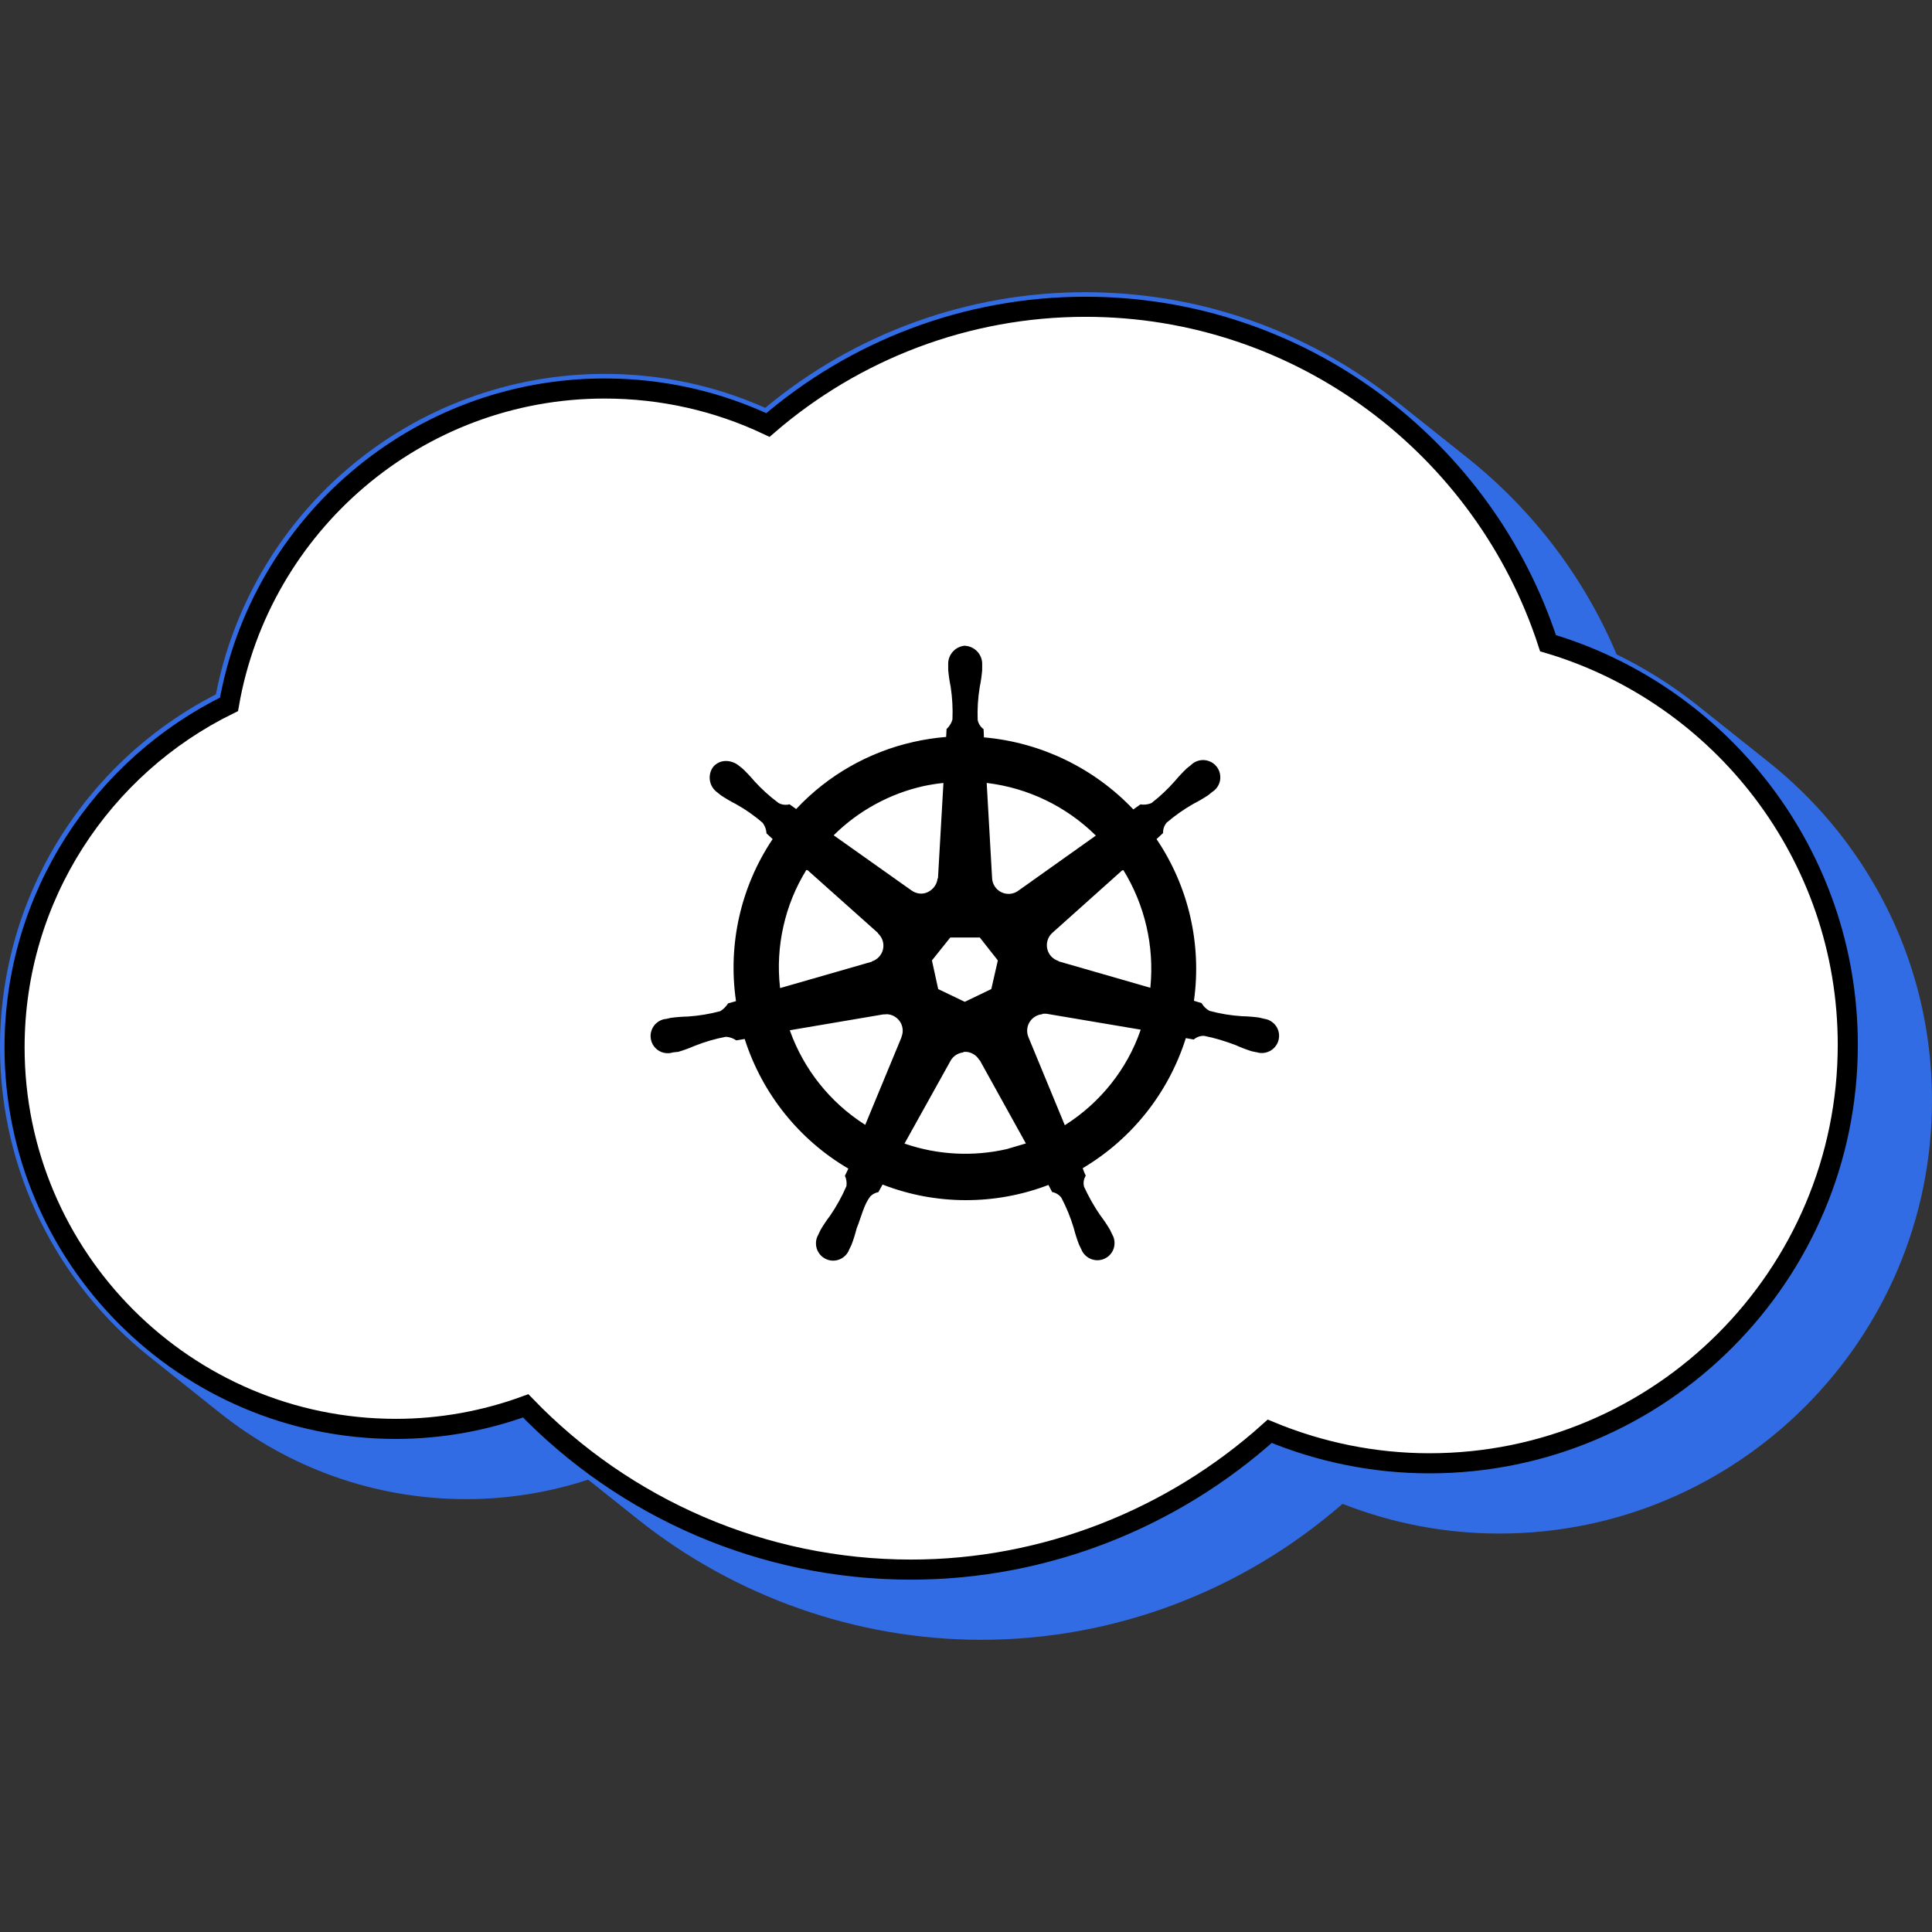
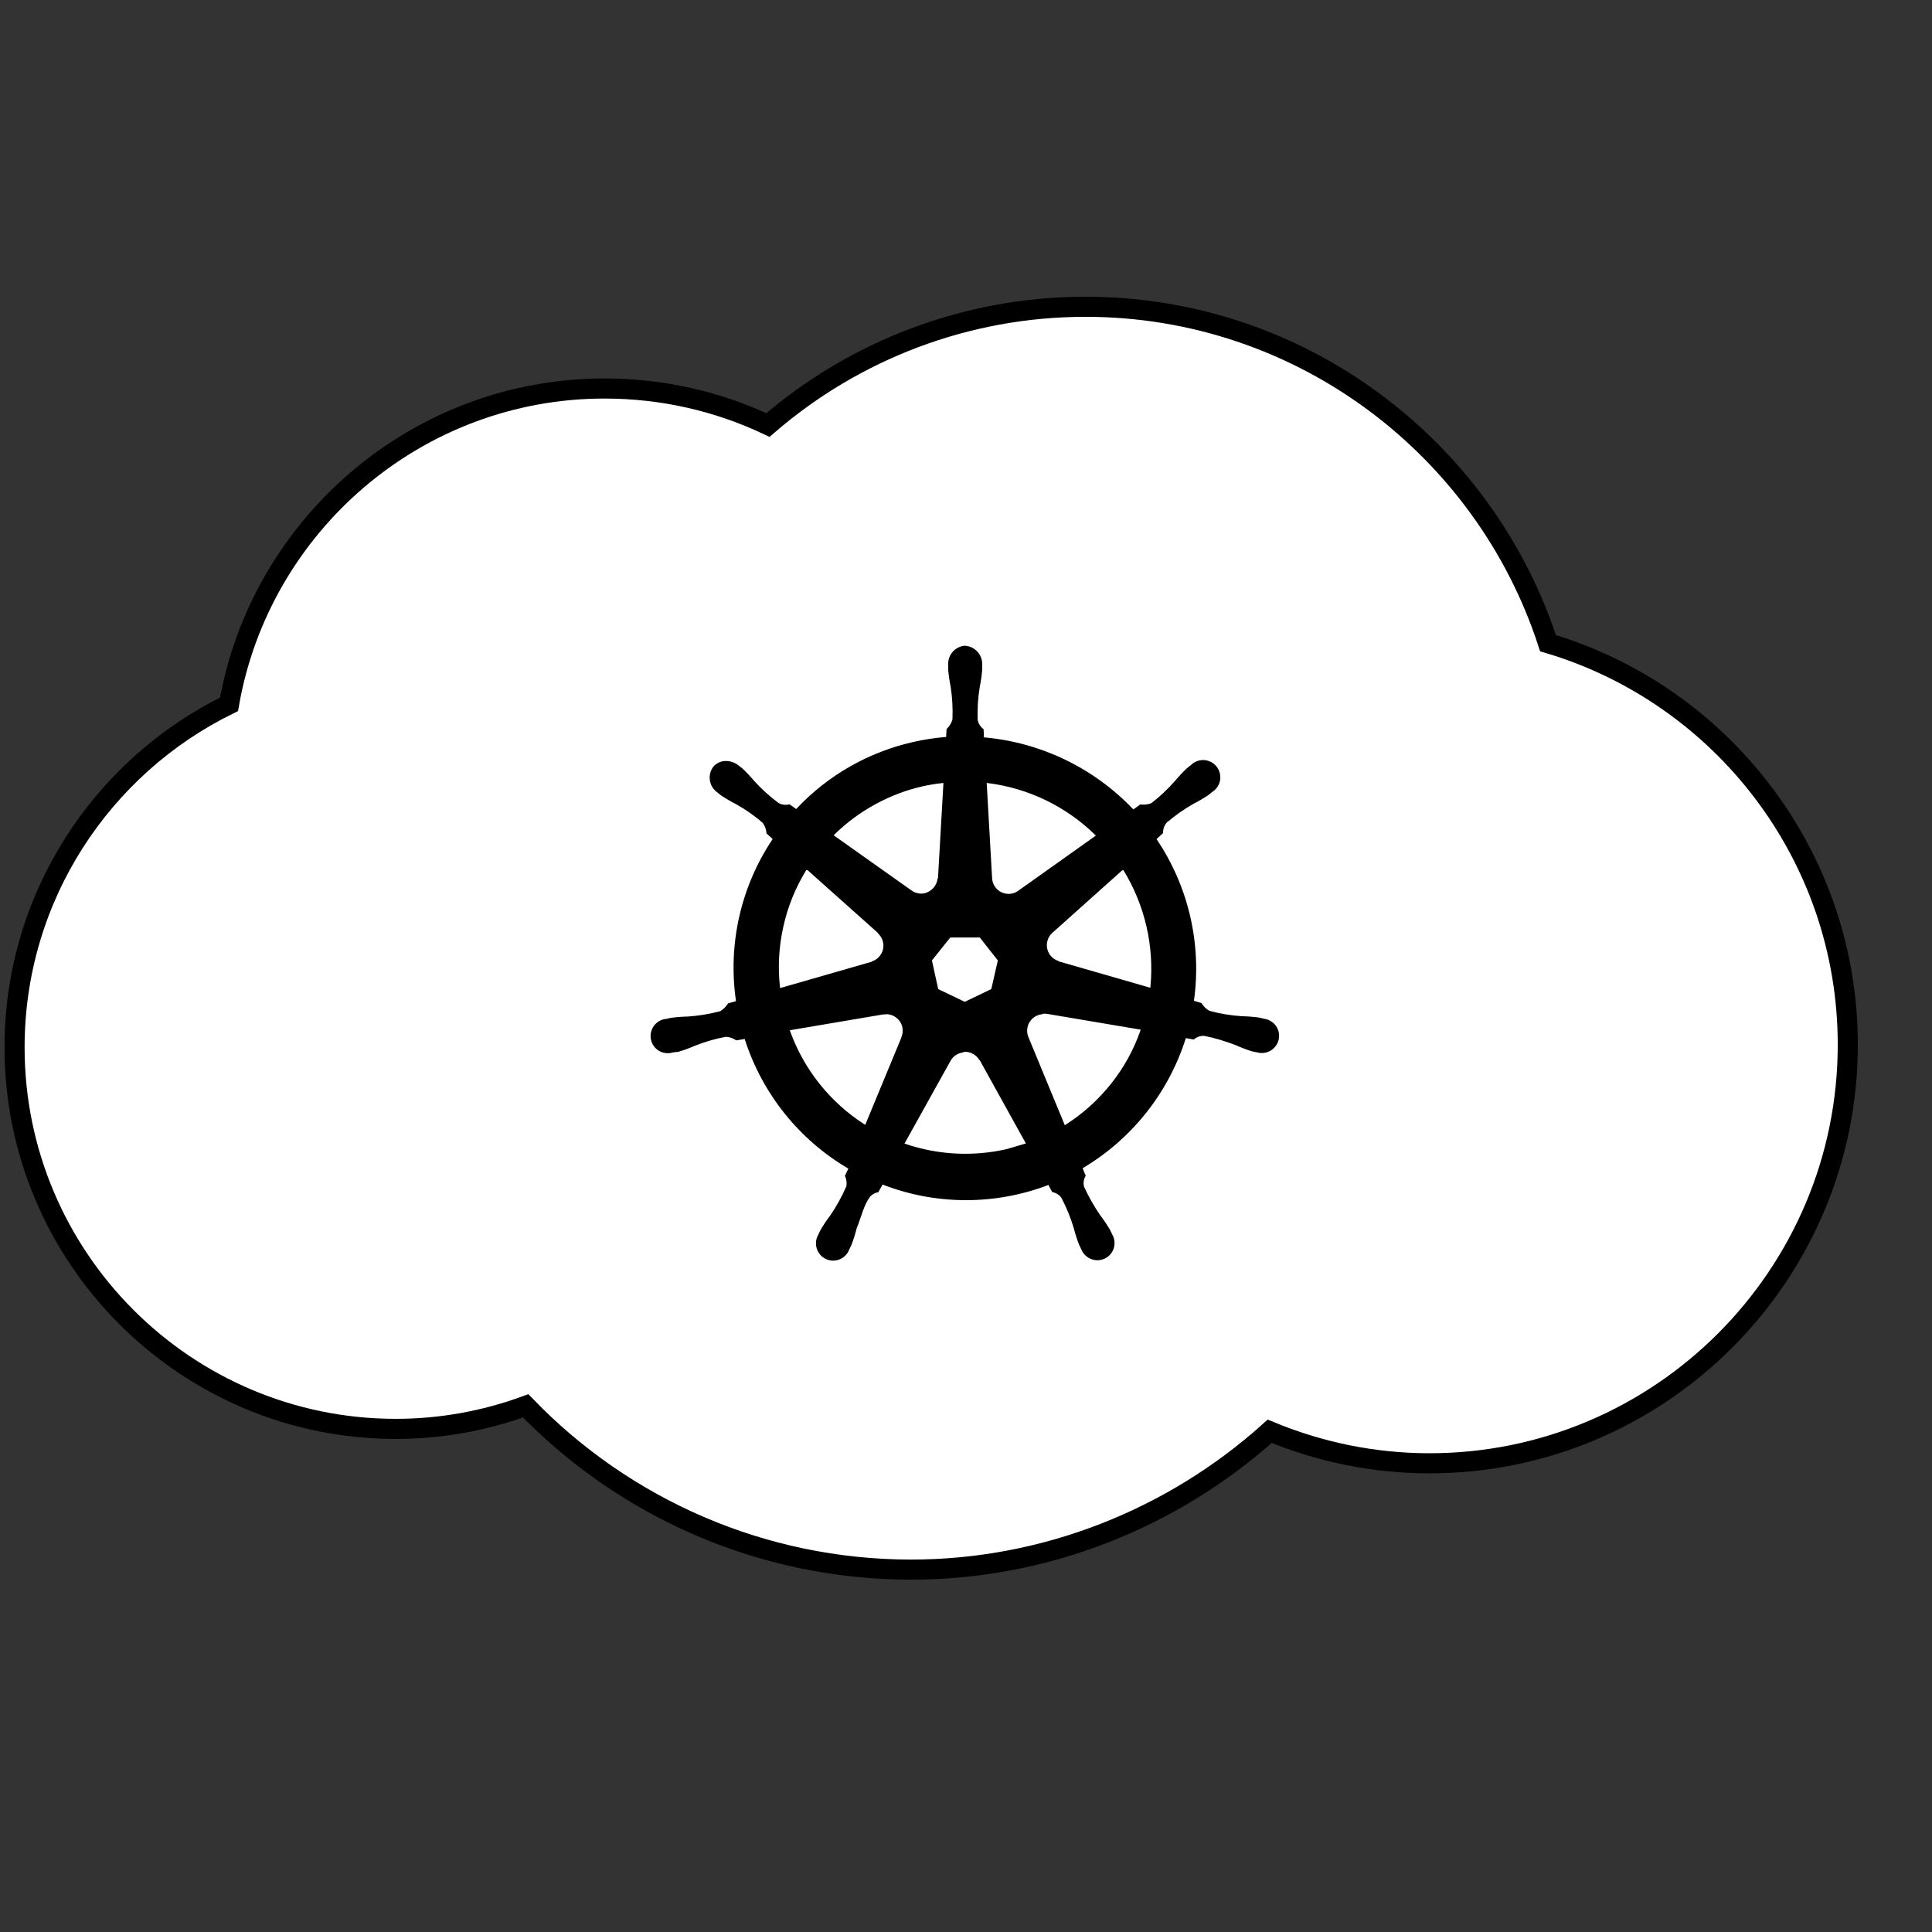
<svg xmlns="http://www.w3.org/2000/svg" width="500" zoomAndPan="magnify" viewBox="0 0 375 375" height="500" preserveAspectRatio="xMidYMid meet" version="1.2">
  <rect x="0" y="0" width="375" height="375" fill="#333333" stroke="none" />
  <defs>
    <clipPath id="559b84defd">
-       <path d="M 0 56.719 L 375 56.719 L 375 318.281 L 0 318.281 Z M 0 56.719 " />
-     </clipPath>
+       </clipPath>
    <clipPath id="436a559335">
      <path d="M 0 56.719 L 375 56.719 L 375 318.281 L 0 318.281 Z M 0 56.719 " />
    </clipPath>
    <clipPath id="b304483e3b">
      <path d="M 103.316 103.973 L 271 103.973 L 271 266 L 103.316 266 Z M 103.316 103.973 " />
    </clipPath>
  </defs>
  <g id="a97c6bae5c">
    <g clip-rule="nonzero" clip-path="url(#559b84defd)">
-       <path style=" stroke:none;fill-rule:nonzero;fill:#326ce5;fill-opacity:1;" d="M 291.02 297.66 C 337.324 297.66 375 259.957 375 213.617 C 375 195.148 369.098 177.609 357.938 162.898 C 357.141 161.844 356.316 160.812 355.469 159.801 C 351.816 155.438 347.727 151.453 343.289 147.918 L 342.637 147.398 L 329.859 137.215 L 329.594 137.004 C 324.707 133.105 319.395 129.754 313.785 127.023 C 307.48 112.086 297.59 99.043 284.789 88.836 L 284.77 88.82 L 271.094 77.926 L 271.074 77.91 C 270.137 77.16 269.184 76.43 268.215 75.715 C 251.414 63.285 231.484 56.719 210.582 56.719 C 187.918 56.719 165.953 64.676 148.527 79.168 C 138.691 74.789 128.195 72.574 117.297 72.574 C 99.133 72.574 81.496 79.062 67.641 90.848 C 65.797 92.414 64.031 94.062 62.355 95.785 C 51.902 106.512 44.754 120.094 41.91 134.777 C 34.434 138.605 27.66 143.617 21.836 149.594 C 18.168 153.359 14.875 157.508 12.02 161.988 C 4.156 174.309 0 188.57 0 203.223 C 0 227.531 11.34 249.242 29.004 263.332 C 29.008 263.336 29.016 263.34 29.02 263.344 L 42.672 274.234 L 42.691 274.25 L 42.707 274.262 C 55.828 284.723 72.434 290.98 90.477 290.98 C 98.535 290.98 106.492 289.711 114.16 287.199 L 123.773 294.867 C 142.586 309.871 166.234 318.281 190.449 318.281 C 216.188 318.281 241.023 308.922 260.586 291.895 C 270.352 295.719 280.578 297.66 291.02 297.66 Z M 291.02 297.66 " />
-     </g>
+       </g>
    <path style=" stroke:none;fill-rule:nonzero;fill:#ffffff;fill-opacity:1;" d="M 210.582 59.543 C 252.445 59.543 288.023 86.969 300.324 124.812 C 333.906 134.758 358.48 165.914 358.48 202.703 C 358.48 247.484 322.074 283.914 277.324 283.914 C 266.578 283.914 256.055 281.746 246.332 277.703 C 227.523 294.617 202.797 304.539 176.758 304.539 C 147.918 304.539 121.152 292.629 101.984 272.77 C 94.012 275.684 85.496 277.238 76.789 277.238 C 36.004 277.238 2.824 244.035 2.824 203.223 C 2.824 174.016 19.816 148.703 44.43 136.672 C 50.484 101.906 80.855 75.398 117.297 75.398 C 128.531 75.398 139.301 77.898 148.984 82.48 C 165.727 68.02 187.422 59.543 210.586 59.543 Z M 210.582 59.543 " />
    <g clip-rule="nonzero" clip-path="url(#436a559335)">
      <path style="fill:none;stroke-width:10;stroke-linecap:butt;stroke-linejoin:miter;stroke:#000000;stroke-opacity:1;stroke-miterlimit:10;" d="M 540.214 7.248 C 647.608 7.248 738.878 77.604 770.434 174.687 C 856.584 200.2 919.625 280.127 919.625 374.504 C 919.625 489.384 826.23 582.839 711.431 582.839 C 683.863 582.839 656.867 577.277 631.925 566.905 C 583.674 610.296 520.242 635.749 453.443 635.749 C 379.458 635.749 310.795 605.195 261.622 554.249 C 241.17 561.725 219.324 565.713 196.987 565.713 C 92.359 565.713 7.242 480.535 7.242 375.837 C 7.242 300.91 50.832 235.975 113.974 205.11 C 129.507 115.924 207.419 47.922 300.904 47.922 C 329.724 47.922 357.352 54.336 382.194 66.09 C 425.143 28.993 480.8 7.248 540.224 7.248 Z M 540.214 7.248 " transform="matrix(0.39,0,0,0.39,0.001,56.718)" />
    </g>
    <g clip-rule="nonzero" clip-path="url(#b304483e3b)">
-       <path style=" stroke:none;fill-rule:nonzero;fill:#ffffff;fill-opacity:1;" d="M 186.793 103.969 C 185.285 104.055 183.852 104.438 182.5 105.105 L 124.352 132.84 C 121.316 134.285 119.109 137.035 118.352 140.312 L 104.117 202.562 C 103.441 205.484 103.988 208.547 105.684 211.051 C 105.883 211.352 106.09 211.645 106.309 211.926 L 146.484 261.879 C 148.605 264.484 151.793 265.984 155.156 265.969 L 219.59 265.969 C 222.961 265.973 226.152 264.402 228.27 261.832 L 268.426 211.867 C 270.531 209.262 271.32 205.816 270.512 202.551 L 256.184 140.25 C 255.43 136.973 253.211 134.223 250.184 132.777 L 192.129 105.109 C 190.43 104.273 188.633 103.891 186.742 103.969 Z M 186.793 103.969 " />
-     </g>
+       </g>
    <path style="fill-rule:nonzero;fill:#000000;fill-opacity:1;stroke-width:0.055;stroke-linecap:butt;stroke-linejoin:miter;stroke:#ffffff;stroke-opacity:1;stroke-miterlimit:4;" d="M 16.002 4.542 C 15.618 4.569 15.327 4.898 15.347 5.282 L 15.347 5.47 C 15.365 5.683 15.397 5.894 15.439 6.103 C 15.5 6.504 15.523 6.907 15.505 7.313 C 15.467 7.446 15.391 7.566 15.287 7.658 L 15.272 7.94 C 14.867 7.974 14.465 8.036 14.069 8.126 C 12.403 8.502 10.886 9.366 9.715 10.611 L 9.475 10.441 C 9.343 10.481 9.201 10.466 9.08 10.401 C 8.754 10.16 8.456 9.89 8.183 9.591 C 8.046 9.428 7.901 9.273 7.746 9.126 L 7.598 9.008 C 7.466 8.902 7.304 8.841 7.135 8.833 C 7.032 8.828 6.935 8.846 6.841 8.887 C 6.748 8.929 6.669 8.99 6.604 9.069 C 6.378 9.386 6.452 9.825 6.768 10.052 L 6.906 10.162 C 7.084 10.28 7.268 10.388 7.458 10.485 C 7.812 10.682 8.146 10.913 8.456 11.185 C 8.537 11.3 8.581 11.428 8.589 11.569 L 8.807 11.769 C 7.63 13.535 7.147 15.674 7.449 17.775 L 7.169 17.855 C 7.096 17.971 6.999 18.07 6.883 18.143 C 6.491 18.247 6.094 18.313 5.689 18.34 C 5.474 18.345 5.262 18.361 5.049 18.39 L 4.872 18.43 L 4.852 18.43 C 4.726 18.447 4.616 18.497 4.518 18.577 C 4.42 18.658 4.351 18.757 4.31 18.877 C 4.269 18.997 4.263 19.118 4.291 19.242 C 4.318 19.365 4.377 19.471 4.465 19.562 C 4.554 19.652 4.661 19.712 4.783 19.742 C 4.907 19.771 5.029 19.766 5.149 19.727 L 5.162 19.727 L 5.342 19.707 C 5.545 19.647 5.745 19.573 5.94 19.489 C 6.315 19.339 6.704 19.224 7.102 19.149 C 7.24 19.157 7.372 19.204 7.484 19.284 L 7.784 19.234 C 8.434 21.251 9.8 22.96 11.624 24.037 L 11.502 24.292 C 11.558 24.409 11.579 24.539 11.562 24.668 C 11.397 25.05 11.195 25.416 10.959 25.76 C 10.829 25.931 10.71 26.109 10.601 26.293 L 10.516 26.473 C 10.453 26.582 10.423 26.699 10.427 26.825 C 10.43 26.951 10.466 27.067 10.535 27.172 C 10.603 27.278 10.694 27.358 10.808 27.412 C 10.921 27.467 11.041 27.487 11.166 27.474 C 11.292 27.46 11.404 27.414 11.504 27.336 C 11.603 27.259 11.675 27.161 11.719 27.042 L 11.802 26.872 C 11.878 26.672 11.942 26.468 11.994 26.262 C 12.171 25.825 12.267 25.356 12.509 25.066 C 12.59 24.99 12.685 24.944 12.795 24.926 L 12.945 24.653 C 13.435 24.841 13.938 24.984 14.454 25.081 C 14.971 25.176 15.491 25.226 16.017 25.227 C 16.542 25.228 17.063 25.182 17.579 25.088 C 18.096 24.994 18.6 24.854 19.091 24.668 L 19.224 24.923 C 19.36 24.943 19.482 25.018 19.564 25.128 C 19.752 25.486 19.904 25.861 20.02 26.248 C 20.073 26.455 20.138 26.659 20.214 26.859 L 20.297 27.029 C 20.341 27.147 20.414 27.244 20.513 27.321 C 20.612 27.399 20.725 27.444 20.85 27.458 C 20.975 27.472 21.095 27.453 21.209 27.399 C 21.324 27.345 21.415 27.265 21.484 27.16 C 21.553 27.054 21.588 26.938 21.591 26.812 C 21.594 26.686 21.564 26.568 21.5 26.459 L 21.413 26.279 C 21.304 26.095 21.184 25.918 21.055 25.748 C 20.825 25.416 20.627 25.062 20.455 24.691 C 20.421 24.548 20.444 24.415 20.523 24.291 C 20.481 24.204 20.443 24.114 20.412 24.022 C 22.232 22.937 23.592 21.222 24.235 19.202 L 24.519 19.252 C 24.621 19.159 24.755 19.11 24.892 19.114 C 25.289 19.19 25.678 19.314 26.054 19.454 C 26.249 19.544 26.449 19.62 26.652 19.684 C 26.7 19.697 26.77 19.708 26.824 19.721 L 26.837 19.721 C 26.958 19.76 27.079 19.764 27.202 19.734 C 27.324 19.704 27.431 19.644 27.52 19.554 C 27.608 19.465 27.667 19.358 27.696 19.235 C 27.724 19.111 27.718 18.99 27.678 18.87 C 27.637 18.75 27.567 18.65 27.469 18.57 C 27.372 18.49 27.259 18.441 27.134 18.424 L 26.94 18.378 C 26.728 18.349 26.514 18.333 26.3 18.328 C 25.896 18.302 25.496 18.236 25.106 18.131 C 24.986 18.064 24.886 17.964 24.818 17.843 L 24.548 17.763 C 24.619 17.243 24.643 16.72 24.619 16.194 C 24.595 15.669 24.524 15.151 24.406 14.639 C 24.288 14.127 24.124 13.63 23.915 13.148 C 23.706 12.666 23.454 12.207 23.162 11.77 L 23.398 11.552 C 23.388 11.415 23.433 11.279 23.522 11.174 C 23.829 10.91 24.162 10.677 24.512 10.478 C 24.702 10.381 24.886 10.273 25.064 10.155 L 25.21 10.037 C 25.319 9.969 25.402 9.877 25.459 9.761 C 25.516 9.645 25.536 9.523 25.522 9.394 C 25.509 9.266 25.461 9.151 25.381 9.05 C 25.3 8.949 25.199 8.877 25.077 8.835 C 24.955 8.793 24.831 8.786 24.705 8.815 C 24.58 8.844 24.472 8.904 24.381 8.996 L 24.233 9.114 C 24.079 9.261 23.933 9.416 23.796 9.579 C 23.532 9.881 23.24 10.156 22.923 10.402 C 22.793 10.455 22.658 10.47 22.519 10.446 L 22.266 10.626 C 20.806 9.096 18.839 8.146 16.731 7.956 C 16.731 7.856 16.718 7.706 16.716 7.659 C 16.603 7.581 16.524 7.462 16.498 7.327 C 16.484 6.922 16.509 6.52 16.574 6.12 C 16.617 5.91 16.647 5.7 16.666 5.487 L 16.666 5.287 C 16.686 4.903 16.396 4.574 16.011 4.547 Z M 15.168 9.708 L 14.968 13.201 L 14.953 13.201 C 14.943 13.417 14.816 13.601 14.621 13.705 C 14.426 13.809 14.195 13.778 14.021 13.651 L 11.156 11.621 C 11.612 11.173 12.121 10.796 12.682 10.491 C 13.243 10.185 13.835 9.962 14.459 9.822 C 14.693 9.772 14.929 9.734 15.166 9.708 Z M 16.836 9.708 C 18.341 9.895 19.742 10.571 20.826 11.632 L 17.988 13.649 C 17.813 13.789 17.573 13.817 17.37 13.721 C 17.167 13.625 17.037 13.421 17.034 13.197 Z M 10.116 12.935 L 12.736 15.273 L 12.736 15.288 C 12.899 15.43 12.97 15.651 12.922 15.862 C 12.874 16.073 12.712 16.24 12.505 16.297 L 12.505 16.307 L 9.143 17.274 C 9.06 16.517 9.102 15.766 9.269 15.023 C 9.435 14.279 9.718 13.583 10.117 12.934 Z M 21.869 12.935 C 22.665 14.23 23.017 15.749 22.871 17.262 L 19.504 16.292 L 19.504 16.279 C 19.294 16.222 19.134 16.055 19.087 15.844 C 19.04 15.633 19.11 15.414 19.273 15.27 L 21.873 12.943 Z M 15.465 15.455 L 16.537 15.455 L 17.192 16.287 L 16.954 17.327 L 15.991 17.79 L 15.026 17.327 L 14.799 16.287 Z M 18.899 18.293 C 18.944 18.288 18.999 18.288 19.034 18.293 L 22.501 18.878 C 22.001 20.318 21.014 21.548 19.726 22.371 L 18.386 19.127 C 18.368 19.084 18.354 19.039 18.347 18.991 C 18.339 18.945 18.338 18.898 18.341 18.851 C 18.344 18.804 18.354 18.758 18.368 18.713 C 18.383 18.668 18.404 18.625 18.428 18.586 C 18.453 18.545 18.482 18.509 18.516 18.476 C 18.55 18.443 18.587 18.414 18.628 18.39 C 18.669 18.366 18.711 18.347 18.756 18.333 C 18.802 18.319 18.848 18.311 18.895 18.308 Z M 13.076 18.308 C 13.272 18.311 13.453 18.412 13.56 18.576 C 13.667 18.74 13.684 18.946 13.607 19.126 L 13.607 19.139 L 12.275 22.357 C 11 21.54 10.032 20.325 9.517 18.9 L 12.954 18.317 C 12.992 18.313 13.031 18.313 13.07 18.317 Z M 15.98 19.708 C 16.092 19.704 16.196 19.73 16.292 19.786 C 16.389 19.841 16.464 19.918 16.517 20.016 L 16.53 20.016 L 18.224 23.073 L 17.547 23.273 C 16.301 23.558 15 23.491 13.789 23.079 L 15.489 20.022 C 15.592 19.842 15.782 19.732 15.989 19.727 Z M 15.98 19.708 " transform="matrix(5.217,0,0,5.217,103.836,101.484)" />
  </g>
</svg>